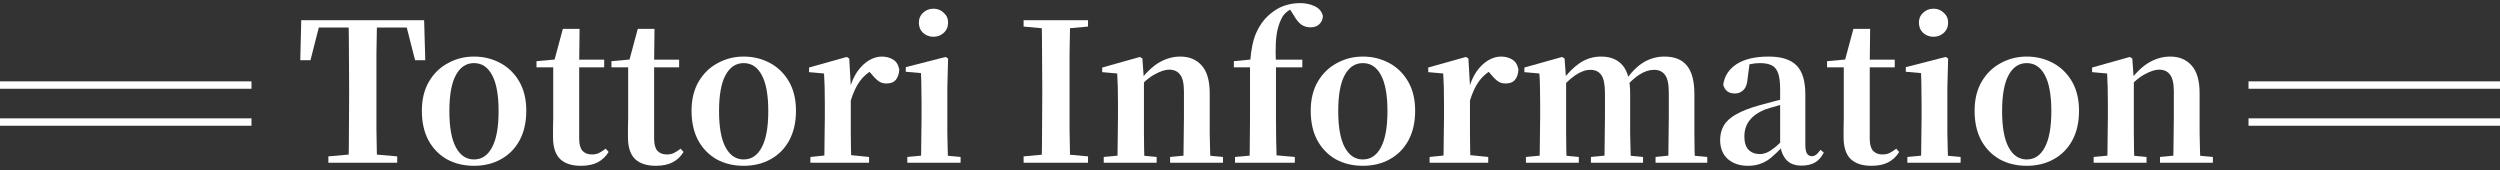
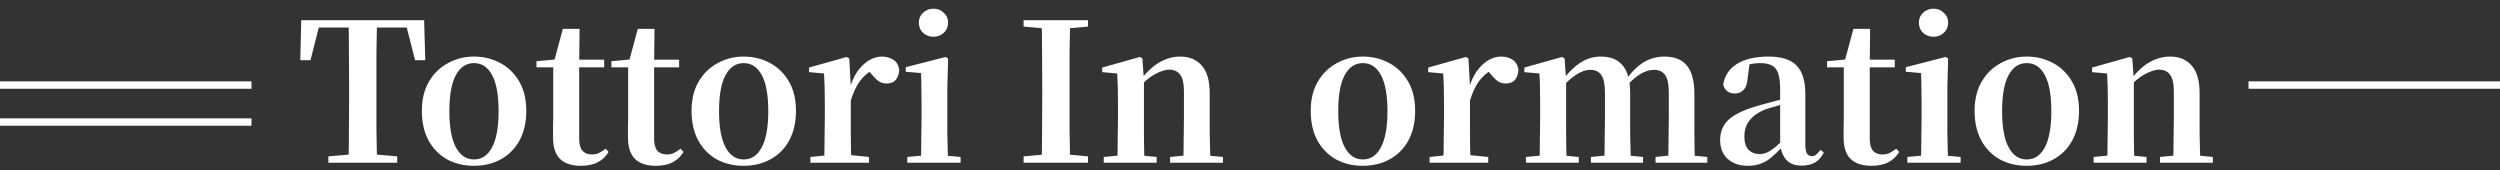
<svg xmlns="http://www.w3.org/2000/svg" width="338" height="23" viewBox="0 0 338 23" fill="none">
  <rect x="0" y="0" width="338" height="23" fill="#333333" stroke="none" />
  <line x1="34" y1="11.5" x2="-4.37114e-08" y2="11.5" stroke="white" />
  <line x1="34" y1="16.5" x2="-4.37114e-08" y2="16.5" stroke="white" />
  <path d="M283.061 22V21.22L285.817 20.96H287.455L290.211 21.22V22H283.061ZM284.881 22C284.916 21.567 284.933 20.986 284.933 20.258C284.95 19.53 284.959 18.776 284.959 17.996C284.976 17.199 284.985 16.497 284.985 15.89V13.94C284.985 13.073 284.976 12.354 284.959 11.782C284.942 11.193 284.916 10.577 284.881 9.936L282.853 9.754V9.13L287.949 7.7L288.287 7.908L288.495 10.872V10.924V15.89C288.495 16.497 288.495 17.199 288.495 17.996C288.512 18.776 288.521 19.53 288.521 20.258C288.538 20.986 288.556 21.567 288.573 22H284.881ZM292.031 22V21.22L294.735 20.96H296.373L299.181 21.22V22H292.031ZM293.825 22C293.842 21.567 293.851 20.995 293.851 20.284C293.868 19.556 293.877 18.802 293.877 18.022C293.894 17.225 293.903 16.514 293.903 15.89V12.38C293.903 11.288 293.73 10.525 293.383 10.092C293.054 9.641 292.56 9.416 291.901 9.416C291.381 9.416 290.74 9.624 289.977 10.04C289.214 10.439 288.434 11.106 287.637 12.042L287.533 10.924H287.923C288.894 9.693 289.812 8.844 290.679 8.376C291.563 7.891 292.473 7.648 293.409 7.648C294.622 7.648 295.584 8.047 296.295 8.844C297.023 9.641 297.387 10.898 297.387 12.614V15.89C297.387 16.514 297.387 17.225 297.387 18.022C297.404 18.802 297.422 19.556 297.439 20.284C297.456 20.995 297.474 21.567 297.491 22H293.825Z" fill="white" />
  <path d="M274.012 22.416C272.642 22.416 271.42 22.121 270.346 21.532C269.288 20.925 268.456 20.067 267.85 18.958C267.26 17.849 266.966 16.523 266.966 14.98C266.966 13.437 267.286 12.12 267.928 11.028C268.569 9.936 269.427 9.104 270.502 8.532C271.576 7.943 272.746 7.648 274.012 7.648C275.294 7.648 276.473 7.934 277.548 8.506C278.622 9.078 279.48 9.91 280.122 11.002C280.763 12.094 281.084 13.42 281.084 14.98C281.084 16.523 280.78 17.857 280.174 18.984C279.567 20.093 278.726 20.943 277.652 21.532C276.594 22.121 275.381 22.416 274.012 22.416ZM274.012 21.558C275.069 21.558 275.884 21.012 276.456 19.92C277.045 18.828 277.34 17.199 277.34 15.032C277.34 12.848 277.045 11.219 276.456 10.144C275.884 9.069 275.069 8.532 274.012 8.532C272.972 8.532 272.157 9.069 271.568 10.144C270.978 11.219 270.684 12.848 270.684 15.032C270.684 17.199 270.978 18.828 271.568 19.92C272.157 21.012 272.972 21.558 274.012 21.558Z" fill="white" />
  <path d="M257.875 22V21.22L260.657 20.96H262.269L265.077 21.22V22H257.875ZM259.721 22C259.739 21.567 259.747 20.986 259.747 20.258C259.765 19.53 259.773 18.776 259.773 17.996C259.791 17.199 259.799 16.497 259.799 15.89V13.992C259.799 13.125 259.791 12.38 259.773 11.756C259.773 11.132 259.756 10.508 259.721 9.884L257.667 9.702V9.078L263.049 7.7L263.387 7.908L263.283 11.912V15.89C263.283 16.497 263.283 17.199 263.283 17.996C263.301 18.776 263.318 19.53 263.335 20.258C263.353 20.986 263.37 21.567 263.387 22H259.721ZM261.411 4.97C260.874 4.97 260.406 4.797 260.007 4.45C259.626 4.086 259.435 3.618 259.435 3.046C259.435 2.509 259.626 2.067 260.007 1.72C260.406 1.356 260.874 1.174 261.411 1.174C261.949 1.174 262.408 1.356 262.789 1.72C263.188 2.067 263.387 2.509 263.387 3.046C263.387 3.618 263.188 4.086 262.789 4.45C262.408 4.797 261.949 4.97 261.411 4.97Z" fill="white" />
-   <path d="M251.048 9.104V8.064H256.17V9.104H251.048ZM253.024 22.416C251.794 22.416 250.858 22.113 250.216 21.506C249.575 20.882 249.254 19.903 249.254 18.568C249.254 18.083 249.254 17.649 249.254 17.268C249.272 16.869 249.28 16.41 249.28 15.89V9.104H247.018V8.272L249.878 8.012L249.384 8.35L250.58 3.904H252.842L252.79 8.506V8.766V18.776C252.79 19.504 252.938 20.041 253.232 20.388C253.544 20.717 253.969 20.882 254.506 20.882C254.853 20.882 255.165 20.821 255.442 20.7C255.72 20.561 256.032 20.362 256.378 20.102L256.768 20.544C256.404 21.151 255.91 21.619 255.286 21.948C254.68 22.26 253.926 22.416 253.024 22.416Z" fill="white" />
+   <path d="M251.048 9.104V8.064H256.17V9.104ZM253.024 22.416C251.794 22.416 250.858 22.113 250.216 21.506C249.575 20.882 249.254 19.903 249.254 18.568C249.254 18.083 249.254 17.649 249.254 17.268C249.272 16.869 249.28 16.41 249.28 15.89V9.104H247.018V8.272L249.878 8.012L249.384 8.35L250.58 3.904H252.842L252.79 8.506V8.766V18.776C252.79 19.504 252.938 20.041 253.232 20.388C253.544 20.717 253.969 20.882 254.506 20.882C254.853 20.882 255.165 20.821 255.442 20.7C255.72 20.561 256.032 20.362 256.378 20.102L256.768 20.544C256.404 21.151 255.91 21.619 255.286 21.948C254.68 22.26 253.926 22.416 253.024 22.416Z" fill="white" />
  <path d="M236.307 22.416C235.215 22.416 234.314 22.113 233.603 21.506C232.91 20.882 232.563 20.024 232.563 18.932C232.563 18.187 232.728 17.537 233.057 16.982C233.387 16.41 233.933 15.907 234.695 15.474C235.475 15.023 236.515 14.616 237.815 14.252C238.509 14.061 239.28 13.853 240.129 13.628C240.996 13.403 241.776 13.212 242.469 13.056V13.706C241.776 13.879 241.083 14.07 240.389 14.278C239.696 14.469 239.115 14.642 238.647 14.798C237.711 15.179 237.009 15.673 236.541 16.28C236.073 16.869 235.839 17.597 235.839 18.464C235.839 19.261 236.03 19.859 236.411 20.258C236.793 20.639 237.304 20.83 237.945 20.83C238.223 20.83 238.517 20.769 238.829 20.648C239.159 20.509 239.531 20.275 239.947 19.946C240.381 19.599 240.883 19.114 241.455 18.49L241.871 19.868H240.961C240.459 20.405 239.982 20.865 239.531 21.246C239.098 21.627 238.621 21.913 238.101 22.104C237.599 22.312 237.001 22.416 236.307 22.416ZM243.561 22.39C242.677 22.39 242.001 22.139 241.533 21.636C241.065 21.116 240.779 20.423 240.675 19.556V19.478V12.094C240.675 11.158 240.589 10.439 240.415 9.936C240.242 9.416 239.956 9.052 239.557 8.844C239.159 8.636 238.621 8.532 237.945 8.532C237.495 8.532 237.035 8.584 236.567 8.688C236.099 8.792 235.553 8.974 234.929 9.234L236.541 8.584L236.281 10.586C236.229 11.331 236.039 11.86 235.709 12.172C235.397 12.484 235.016 12.64 234.565 12.64C233.716 12.64 233.187 12.241 232.979 11.444C233.153 10.265 233.759 9.338 234.799 8.662C235.857 7.986 237.295 7.648 239.115 7.648C240.849 7.648 242.105 8.047 242.885 8.844C243.683 9.641 244.081 10.941 244.081 12.744V19.53C244.081 20.137 244.159 20.553 244.315 20.778C244.471 21.003 244.688 21.116 244.965 21.116C245.156 21.116 245.338 21.055 245.511 20.934C245.685 20.813 245.893 20.587 246.135 20.258L246.577 20.622C246.265 21.246 245.867 21.697 245.381 21.974C244.896 22.251 244.289 22.39 243.561 22.39Z" fill="white" />
  <path d="M206.305 22V21.22L209.061 20.96H210.699L213.455 21.22V22H206.305ZM208.125 22C208.16 21.567 208.177 20.986 208.177 20.258C208.195 19.53 208.203 18.776 208.203 17.996C208.221 17.199 208.229 16.497 208.229 15.89V13.914C208.229 13.047 208.221 12.328 208.203 11.756C208.203 11.184 208.177 10.577 208.125 9.936L206.097 9.754V9.13L211.193 7.7L211.531 7.908L211.739 10.794V10.872V15.89C211.739 16.497 211.739 17.199 211.739 17.996C211.756 18.776 211.765 19.53 211.765 20.258C211.783 20.986 211.8 21.567 211.817 22H208.125ZM215.093 22V21.22L217.771 20.96H219.435L222.139 21.22V22H215.093ZM216.887 22C216.922 21.567 216.939 20.995 216.939 20.284C216.957 19.556 216.965 18.802 216.965 18.022C216.982 17.225 216.991 16.514 216.991 15.89V12.588C216.991 11.427 216.827 10.612 216.497 10.144C216.168 9.676 215.674 9.442 215.015 9.442C214.374 9.442 213.698 9.685 212.987 10.17C212.294 10.638 211.6 11.297 210.907 12.146L210.777 10.924H211.193C211.956 9.884 212.762 9.078 213.611 8.506C214.478 7.934 215.431 7.648 216.471 7.648C217.737 7.648 218.707 8.047 219.383 8.844C220.059 9.641 220.397 10.898 220.397 12.614V15.89C220.397 16.514 220.397 17.225 220.397 18.022C220.415 18.802 220.432 19.556 220.449 20.284C220.467 20.995 220.484 21.567 220.501 22H216.887ZM223.829 22V21.22L226.377 20.96H228.093L230.823 21.22V22H223.829ZM225.545 22C225.562 21.567 225.571 20.995 225.571 20.284C225.589 19.556 225.597 18.802 225.597 18.022C225.615 17.225 225.623 16.514 225.623 15.89V12.588C225.623 11.375 225.45 10.551 225.103 10.118C224.774 9.667 224.28 9.442 223.621 9.442C222.98 9.442 222.321 9.659 221.645 10.092C220.987 10.508 220.285 11.158 219.539 12.042L219.357 10.716H219.877C220.657 9.641 221.463 8.861 222.295 8.376C223.144 7.891 224.055 7.648 225.025 7.648C226.395 7.648 227.409 8.055 228.067 8.87C228.743 9.685 229.081 10.967 229.081 12.718V15.89C229.081 16.514 229.081 17.225 229.081 18.022C229.099 18.802 229.107 19.556 229.107 20.284C229.125 20.995 229.142 21.567 229.159 22H225.545Z" fill="white" />
  <path d="M193.279 22V21.22L196.087 20.934H198.349L201.209 21.22V22H193.279ZM195.125 22C195.16 21.567 195.177 20.986 195.177 20.258C195.195 19.53 195.203 18.776 195.203 17.996C195.221 17.199 195.229 16.497 195.229 15.89V13.94C195.229 13.056 195.221 12.328 195.203 11.756C195.186 11.184 195.16 10.577 195.125 9.936L193.097 9.754V9.13L198.193 7.7L198.531 7.908L198.739 11.626V11.652V15.89C198.739 16.497 198.739 17.199 198.739 17.996C198.756 18.776 198.765 19.53 198.765 20.258C198.783 20.986 198.8 21.567 198.817 22H195.125ZM198.713 13.68L197.855 12.094H198.557C198.817 11.141 199.173 10.335 199.623 9.676C200.091 9.017 200.611 8.515 201.183 8.168C201.772 7.821 202.353 7.648 202.925 7.648C203.497 7.648 204 7.778 204.433 8.038C204.884 8.298 205.17 8.749 205.291 9.39C205.274 9.945 205.127 10.404 204.849 10.768C204.572 11.115 204.138 11.288 203.549 11.288C203.116 11.288 202.743 11.167 202.431 10.924C202.119 10.681 201.799 10.352 201.469 9.936L200.871 9.234L201.807 9.39C201.079 9.771 200.464 10.3 199.961 10.976C199.476 11.635 199.06 12.536 198.713 13.68Z" fill="white" />
  <path d="M184.256 22.416C182.887 22.416 181.665 22.121 180.59 21.532C179.533 20.925 178.701 20.067 178.094 18.958C177.505 17.849 177.21 16.523 177.21 14.98C177.21 13.437 177.531 12.12 178.172 11.028C178.813 9.936 179.671 9.104 180.746 8.532C181.821 7.943 182.991 7.648 184.256 7.648C185.539 7.648 186.717 7.934 187.792 8.506C188.867 9.078 189.725 9.91 190.366 11.002C191.007 12.094 191.328 13.42 191.328 14.98C191.328 16.523 191.025 17.857 190.418 18.984C189.811 20.093 188.971 20.943 187.896 21.532C186.839 22.121 185.625 22.416 184.256 22.416ZM184.256 21.558C185.313 21.558 186.128 21.012 186.7 19.92C187.289 18.828 187.584 17.199 187.584 15.032C187.584 12.848 187.289 11.219 186.7 10.144C186.128 9.069 185.313 8.532 184.256 8.532C183.216 8.532 182.401 9.069 181.812 10.144C181.223 11.219 180.928 12.848 180.928 15.032C180.928 17.199 181.223 18.828 181.812 19.92C182.401 21.012 183.216 21.558 184.256 21.558Z" fill="white" />
-   <path d="M166.974 22V21.22L169.912 20.96H172.096L175.06 21.22V22H166.974ZM168.924 22C168.959 20.995 168.976 19.981 168.976 18.958C168.993 17.918 169.002 16.895 169.002 15.89V9.104H166.818V8.272L170.224 7.934L169.002 8.584L169.028 8.298C169.149 6.651 169.427 5.351 169.86 4.398C170.293 3.445 170.831 2.682 171.472 2.11C172.131 1.503 172.815 1.07 173.526 0.81C174.254 0.55 174.999 0.42 175.762 0.42C176.49 0.42 177.149 0.559 177.738 0.836C178.327 1.096 178.7 1.538 178.856 2.162C178.839 2.595 178.683 2.959 178.388 3.254C178.111 3.549 177.703 3.696 177.166 3.696C176.715 3.696 176.308 3.575 175.944 3.332C175.58 3.072 175.225 2.63 174.878 2.006L174.228 0.992V0.758H175.45V0.966C175.017 1.035 174.618 1.183 174.254 1.408C173.907 1.633 173.63 1.902 173.422 2.214C173.145 2.682 172.928 3.219 172.772 3.826C172.616 4.415 172.521 5.117 172.486 5.932C172.451 6.729 172.46 7.657 172.512 8.714V15.89C172.512 16.895 172.521 17.918 172.538 18.958C172.555 19.981 172.581 20.995 172.616 22H168.924ZM170.796 9.104V8.064H176.074V9.104H170.796Z" fill="white" />
  <path d="M149.227 22V21.22L151.983 20.96H153.621L156.377 21.22V22H149.227ZM151.047 22C151.082 21.567 151.099 20.986 151.099 20.258C151.116 19.53 151.125 18.776 151.125 17.996C151.142 17.199 151.151 16.497 151.151 15.89V13.94C151.151 13.073 151.142 12.354 151.125 11.782C151.108 11.193 151.082 10.577 151.047 9.936L149.019 9.754V9.13L154.115 7.7L154.453 7.908L154.661 10.872V10.924V15.89C154.661 16.497 154.661 17.199 154.661 17.996C154.678 18.776 154.687 19.53 154.687 20.258C154.704 20.986 154.722 21.567 154.739 22H151.047ZM158.197 22V21.22L160.901 20.96H162.539L165.347 21.22V22H158.197ZM159.991 22C160.008 21.567 160.017 20.995 160.017 20.284C160.034 19.556 160.043 18.802 160.043 18.022C160.06 17.225 160.069 16.514 160.069 15.89V12.38C160.069 11.288 159.896 10.525 159.549 10.092C159.22 9.641 158.726 9.416 158.067 9.416C157.547 9.416 156.906 9.624 156.143 10.04C155.38 10.439 154.6 11.106 153.803 12.042L153.699 10.924H154.089C155.06 9.693 155.978 8.844 156.845 8.376C157.729 7.891 158.639 7.648 159.575 7.648C160.788 7.648 161.75 8.047 162.461 8.844C163.189 9.641 163.553 10.898 163.553 12.614V15.89C163.553 16.514 163.553 17.225 163.553 18.022C163.57 18.802 163.588 19.556 163.605 20.284C163.622 20.995 163.64 21.567 163.657 22H159.991Z" fill="white" />
  <path d="M138.391 22V21.142L142.369 20.778H143.097L147.101 21.142V22H138.391ZM140.835 22C140.869 20.527 140.887 19.045 140.887 17.554C140.904 16.046 140.913 14.529 140.913 13.004V11.756C140.913 10.248 140.904 8.749 140.887 7.258C140.887 5.75 140.869 4.242 140.835 2.734H144.683C144.648 4.207 144.622 5.707 144.605 7.232C144.605 8.74 144.605 10.248 144.605 11.756V12.978C144.605 14.486 144.605 15.994 144.605 17.502C144.622 18.993 144.648 20.492 144.683 22H140.835ZM138.391 3.592V2.734H147.101V3.592L143.097 3.956H142.369L138.391 3.592Z" fill="white" />
  <path d="M122.67 22V21.22L125.452 20.96H127.064L129.872 21.22V22H122.67ZM124.516 22C124.534 21.567 124.542 20.986 124.542 20.258C124.56 19.53 124.568 18.776 124.568 17.996C124.586 17.199 124.594 16.497 124.594 15.89V13.992C124.594 13.125 124.586 12.38 124.568 11.756C124.568 11.132 124.551 10.508 124.516 9.884L122.462 9.702V9.078L127.844 7.7L128.182 7.908L128.078 11.912V15.89C128.078 16.497 128.078 17.199 128.078 17.996C128.096 18.776 128.113 19.53 128.13 20.258C128.148 20.986 128.165 21.567 128.182 22H124.516ZM126.206 4.97C125.669 4.97 125.201 4.797 124.802 4.45C124.421 4.086 124.23 3.618 124.23 3.046C124.23 2.509 124.421 2.067 124.802 1.72C125.201 1.356 125.669 1.174 126.206 1.174C126.744 1.174 127.203 1.356 127.584 1.72C127.983 2.067 128.182 2.509 128.182 3.046C128.182 3.618 127.983 4.086 127.584 4.45C127.203 4.797 126.744 4.97 126.206 4.97Z" fill="white" />
  <path d="M109.566 22V21.22L112.374 20.934H114.636L117.496 21.22V22H109.566ZM111.412 22C111.447 21.567 111.464 20.986 111.464 20.258C111.482 19.53 111.49 18.776 111.49 17.996C111.508 17.199 111.516 16.497 111.516 15.89V13.94C111.516 13.056 111.508 12.328 111.49 11.756C111.473 11.184 111.447 10.577 111.412 9.936L109.384 9.754V9.13L114.48 7.7L114.818 7.908L115.026 11.626V11.652V15.89C115.026 16.497 115.026 17.199 115.026 17.996C115.044 18.776 115.052 19.53 115.052 20.258C115.07 20.986 115.087 21.567 115.104 22H111.412ZM115 13.68L114.142 12.094H114.844C115.104 11.141 115.46 10.335 115.91 9.676C116.378 9.017 116.898 8.515 117.47 8.168C118.06 7.821 118.64 7.648 119.212 7.648C119.784 7.648 120.287 7.778 120.72 8.038C121.171 8.298 121.457 8.749 121.578 9.39C121.561 9.945 121.414 10.404 121.136 10.768C120.859 11.115 120.426 11.288 119.836 11.288C119.403 11.288 119.03 11.167 118.718 10.924C118.406 10.681 118.086 10.352 117.756 9.936L117.158 9.234L118.094 9.39C117.366 9.771 116.751 10.3 116.248 10.976C115.763 11.635 115.347 12.536 115 13.68Z" fill="white" />
  <path d="M100.543 22.416C99.174 22.416 97.952 22.121 96.877 21.532C95.82 20.925 94.988 20.067 94.381 18.958C93.792 17.849 93.497 16.523 93.497 14.98C93.497 13.437 93.818 12.12 94.459 11.028C95.1 9.936 95.958 9.104 97.033 8.532C98.108 7.943 99.278 7.648 100.543 7.648C101.826 7.648 103.004 7.934 104.079 8.506C105.154 9.078 106.012 9.91 106.653 11.002C107.294 12.094 107.615 13.42 107.615 14.98C107.615 16.523 107.312 17.857 106.705 18.984C106.098 20.093 105.258 20.943 104.183 21.532C103.126 22.121 101.912 22.416 100.543 22.416ZM100.543 21.558C101.6 21.558 102.415 21.012 102.987 19.92C103.576 18.828 103.871 17.199 103.871 15.032C103.871 12.848 103.576 11.219 102.987 10.144C102.415 9.069 101.6 8.532 100.543 8.532C99.503 8.532 98.688 9.069 98.099 10.144C97.51 11.219 97.215 12.848 97.215 15.032C97.215 17.199 97.51 18.828 98.099 19.92C98.688 21.012 99.503 21.558 100.543 21.558Z" fill="white" />
  <path d="M86.695 9.104V8.064H91.817V9.104H86.695ZM88.671 22.416C87.44 22.416 86.504 22.113 85.863 21.506C85.222 20.882 84.901 19.903 84.901 18.568C84.901 18.083 84.901 17.649 84.901 17.268C84.918 16.869 84.927 16.41 84.927 15.89V9.104H82.665V8.272L85.525 8.012L85.031 8.35L86.227 3.904H88.489L88.437 8.506V8.766V18.776C88.437 19.504 88.584 20.041 88.879 20.388C89.191 20.717 89.615 20.882 90.153 20.882C90.499 20.882 90.811 20.821 91.089 20.7C91.366 20.561 91.678 20.362 92.025 20.102L92.415 20.544C92.051 21.151 91.557 21.619 90.933 21.948C90.326 22.26 89.572 22.416 88.671 22.416Z" fill="white" />
  <path d="M76.564 9.104V8.064H81.686V9.104H76.564ZM78.54 22.416C77.309 22.416 76.373 22.113 75.732 21.506C75.091 20.882 74.77 19.903 74.77 18.568C74.77 18.083 74.77 17.649 74.77 17.268C74.787 16.869 74.796 16.41 74.796 15.89V9.104H72.534V8.272L75.394 8.012L74.9 8.35L76.096 3.904H78.358L78.306 8.506V8.766V18.776C78.306 19.504 78.453 20.041 78.748 20.388C79.06 20.717 79.485 20.882 80.022 20.882C80.369 20.882 80.681 20.821 80.958 20.7C81.235 20.561 81.547 20.362 81.894 20.102L82.284 20.544C81.92 21.151 81.426 21.619 80.802 21.948C80.195 22.26 79.441 22.416 78.54 22.416Z" fill="white" />
  <path d="M64.082 22.416C62.713 22.416 61.491 22.121 60.416 21.532C59.359 20.925 58.527 20.067 57.92 18.958C57.331 17.849 57.036 16.523 57.036 14.98C57.036 13.437 57.357 12.12 57.998 11.028C58.639 9.936 59.497 9.104 60.572 8.532C61.647 7.943 62.817 7.648 64.082 7.648C65.365 7.648 66.543 7.934 67.618 8.506C68.693 9.078 69.551 9.91 70.192 11.002C70.833 12.094 71.154 13.42 71.154 14.98C71.154 16.523 70.851 17.857 70.244 18.984C69.637 20.093 68.797 20.943 67.722 21.532C66.665 22.121 65.451 22.416 64.082 22.416ZM64.082 21.558C65.139 21.558 65.954 21.012 66.526 19.92C67.115 18.828 67.41 17.199 67.41 15.032C67.41 12.848 67.115 11.219 66.526 10.144C65.954 9.069 65.139 8.532 64.082 8.532C63.042 8.532 62.227 9.069 61.638 10.144C61.049 11.219 60.754 12.848 60.754 15.032C60.754 17.199 61.049 18.828 61.638 19.92C62.227 21.012 63.042 21.558 64.082 21.558Z" fill="white" />
  <path d="M44.394 22V21.142L48.502 20.778H49.516L53.702 21.142V22H44.394ZM47.124 22C47.159 20.527 47.176 19.045 47.176 17.554C47.193 16.046 47.202 14.529 47.202 13.004V11.756C47.202 10.248 47.193 8.749 47.176 7.258C47.176 5.75 47.159 4.242 47.124 2.734H50.972C50.937 4.207 50.911 5.707 50.894 7.232C50.894 8.74 50.894 10.248 50.894 11.756V12.978C50.894 14.486 50.894 15.994 50.894 17.502C50.911 18.993 50.937 20.492 50.972 22H47.124ZM40.598 8.142L40.728 2.734H57.342L57.498 8.142H56.12L54.742 2.734L56.484 3.722H41.586L43.354 2.734L41.976 8.142H40.598Z" fill="white" />
-   <line x1="338" y1="16.5" x2="304" y2="16.5" stroke="white" />
  <line x1="338" y1="11.5" x2="304" y2="11.5" stroke="white" />
</svg>